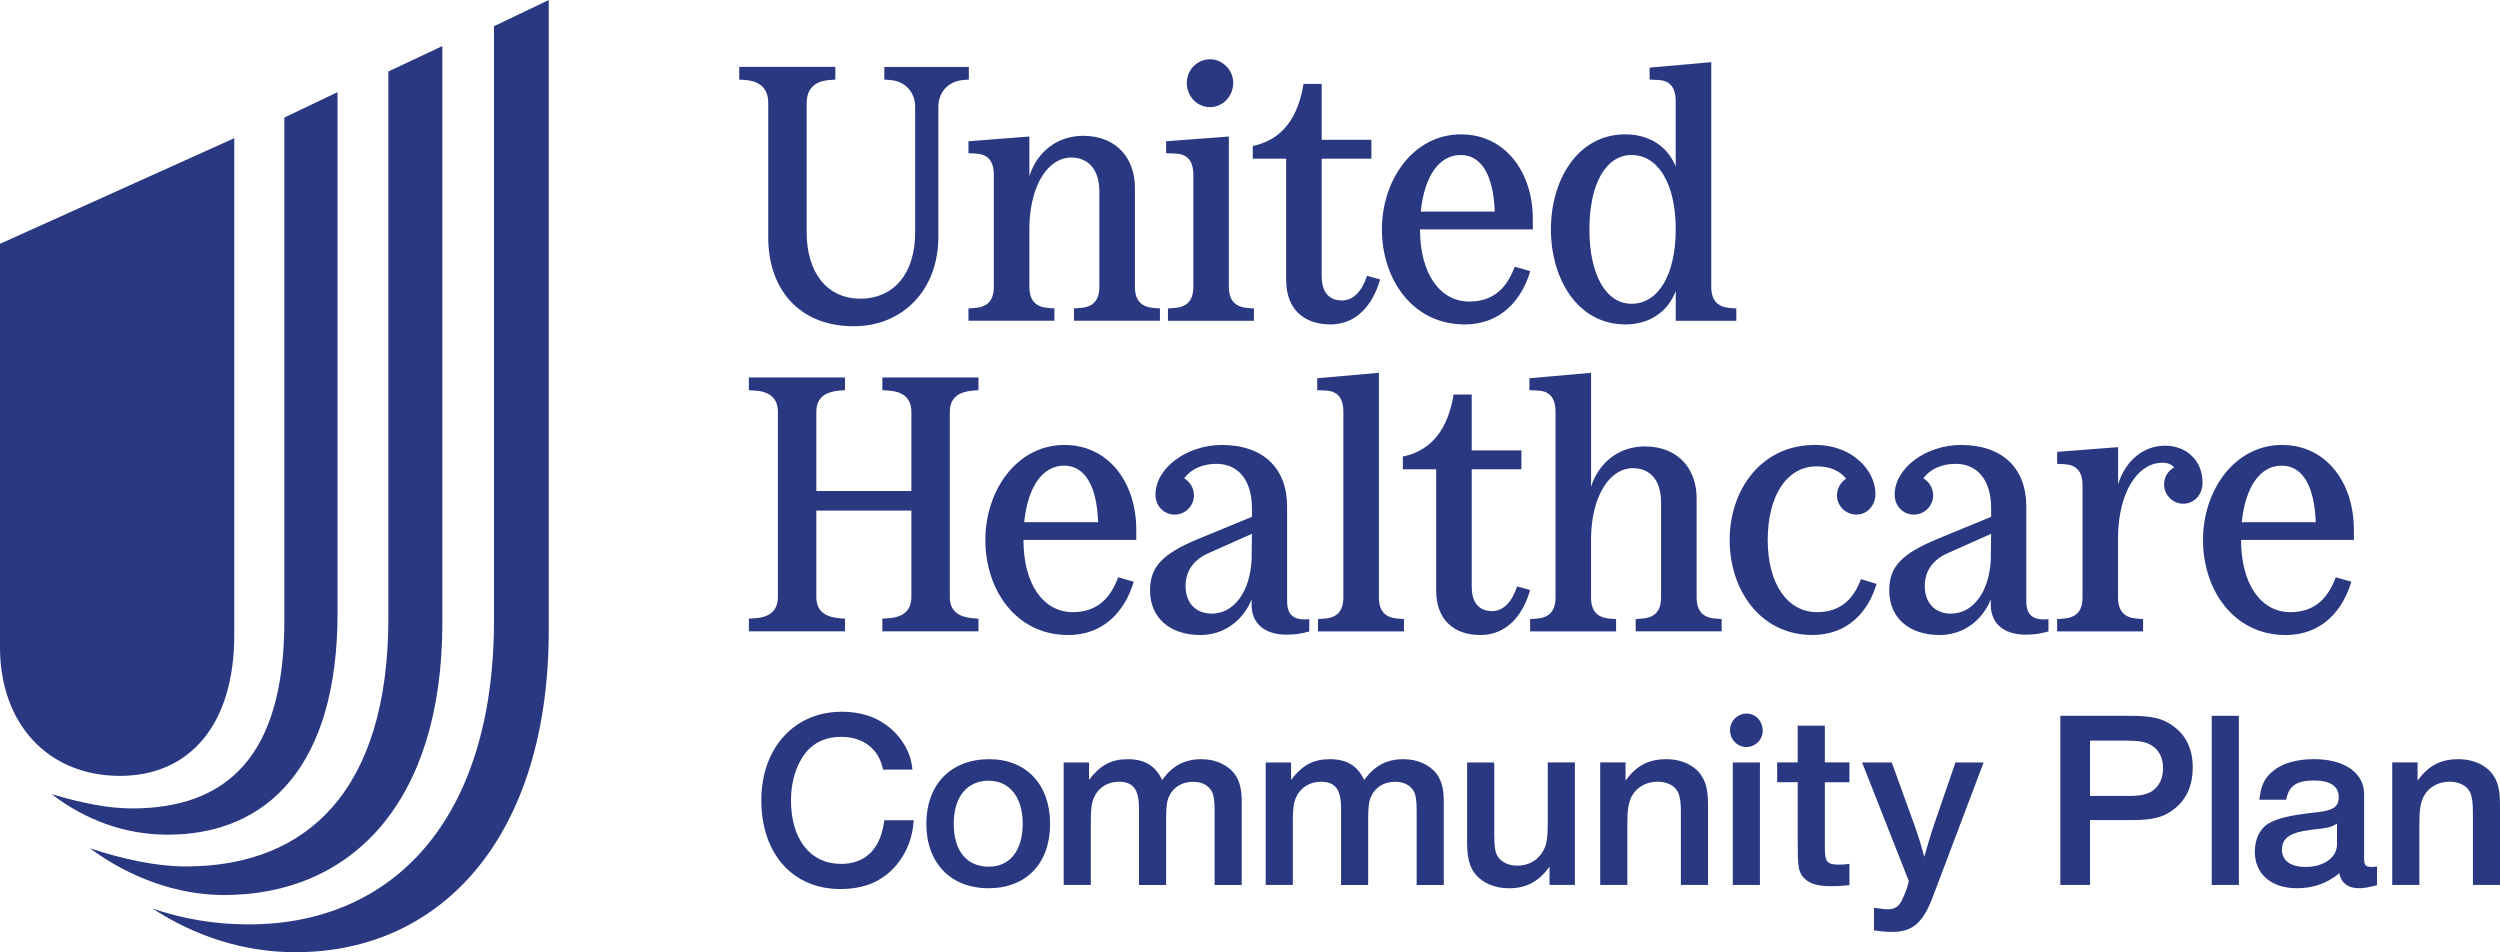
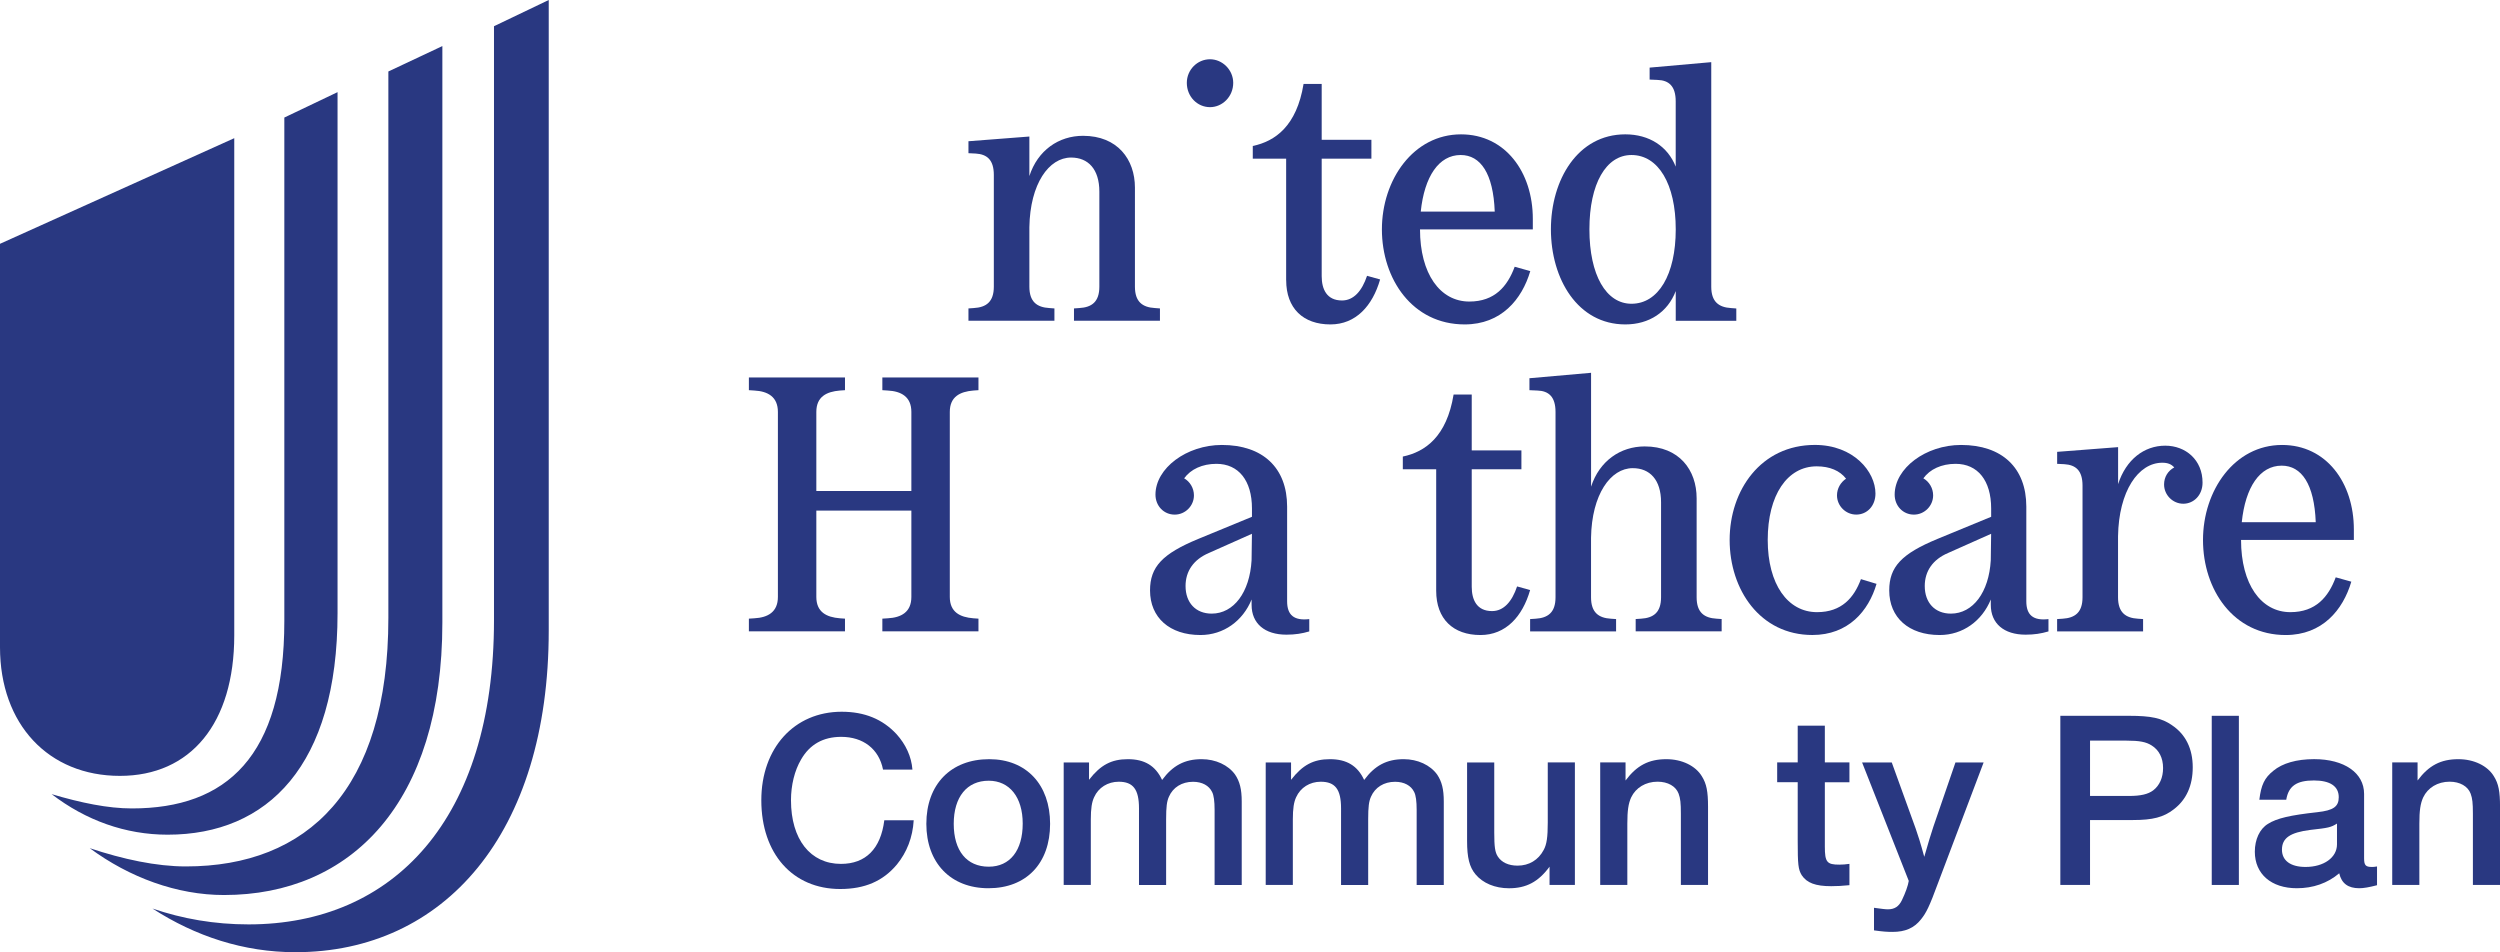
<svg xmlns="http://www.w3.org/2000/svg" version="1.1" id="Layer_1" x="0px" y="0px" viewBox="0 0 769.45 293.07" style="enable-background:new 0 0 769.45 293.07;" xml:space="preserve">
  <style type="text/css">
	.st0{fill:#293881;}
</style>
  <path class="st0" d="M46.93,279.63L46.93,279.63c9.29,3.17,19.07,4.88,29.58,4.88c44.49,0,75.53-32.26,75.53-93.61V8.07L168.89,0  v194.08c0,62.57-32.26,98.99-77.97,98.99C75.04,293.07,60.13,288.18,46.93,279.63 M27.62,261.05L27.62,261.05  c10.26,3.42,20.53,5.62,29.58,5.62c37.39,0,62.33-23.46,62.33-76.5V22l16.62-7.82v177.45c0,55.49-28.11,83.84-67.21,83.84  C54.5,275.47,39.84,270.09,27.62,261.05 M15.89,244.42L15.89,244.42c9.04,2.69,17.36,4.4,24.69,4.4c29.08,0,46.93-15.89,46.93-57.68  V36.18l16.38-7.82V188.7c0,46.93-21.51,68.2-52.31,68.2C38.62,256.9,26.4,252.49,15.89,244.42 M72.1,195.54V42.53L0,75.04v124.17  c0,23.71,14.91,39.59,36.91,39.59C58.66,238.8,72.1,222.67,72.1,195.54" />
-   <path class="st0" d="M236.45,31.75v41.42c0,15.29,9.04,27.24,26.35,27.24c14.84,0,26.01-10.94,26.01-27.57V32.87  c0-4.35,2.91-7.92,7.82-8.26l1.56-0.11v-3.91h-26.01v3.91l1.67,0.11c4.8,0.34,7.81,3.79,7.81,8.26V71.6  c0,12.62-6.58,20.32-16.86,20.32c-10.38,0-16.52-8.15-16.52-20.43V31.75c0-4.35,2.35-6.81,7.26-7.14l1.56-0.11v-3.91h-29.58v3.91  l1.67,0.11C233.99,24.94,236.45,27.28,236.45,31.75" />
  <path class="st0" d="M271.57,120.09l1.67,0.11c4.13,0.22,7.26,1.9,7.26,6.59v24.33h-29.25v-24.33c0-4.69,3.13-6.25,7.26-6.59  l1.56-0.11v-3.91h-29.58v3.91l1.67,0.11c4.13,0.22,7.26,1.9,7.26,6.59v56.93c0,4.69-3.13,6.36-7.26,6.58l-1.67,0.11v3.91h29.58  v-3.91l-1.56-0.11c-4.13-0.33-7.26-1.9-7.26-6.58v-26.57h29.25v26.57c0,4.69-3.13,6.36-7.26,6.58l-1.67,0.11v3.91h29.58v-3.91  l-1.56-0.11c-4.13-0.33-7.26-1.9-7.26-6.58v-56.93c0-4.69,3.13-6.25,7.26-6.59l1.56-0.11v-3.91h-29.58V120.09z" />
  <path class="st0" d="M298.07,43.47v3.68l2.23,0.11c3.46,0.22,5.58,1.9,5.58,6.59v34.38c0,4.69-2.35,6.36-6.14,6.58l-1.67,0.12v3.79  h26.46v-3.79l-1.57-0.12c-3.79-0.22-6.14-1.9-6.14-6.58V69.93c0.22-13.4,6.03-21.44,12.84-21.44c5.25,0,8.7,3.57,8.7,10.49v29.25  c0,4.69-2.35,6.36-6.14,6.58l-1.67,0.12v3.79h26.46v-3.79l-1.56-0.12c-3.8-0.22-6.14-1.9-6.14-6.58V57.76  c0-8.7-5.36-15.96-15.97-15.96c-7.48,0-13.96,4.46-16.52,12.39V42.02L298.07,43.47z" />
  <path class="st0" d="M450.79,99.85c11.27,0,17.64-7.71,20.2-16.41l-4.8-1.34c-2.23,6.03-6.14,10.71-13.96,10.71  c-9.04,0-15.18-8.59-15.18-22.21h34.72v-3.24c0-14.4-8.49-26.01-22.11-26.01c-14.62,0-24.34,13.95-24.34,29.25  C425.33,85.89,434.71,99.85,450.79,99.85 M449.56,47.71c6.14,0,10.05,5.69,10.49,17.41h-22.77C438.4,54.3,442.86,47.71,449.56,47.71  " />
  <path class="st0" d="M395.86,86.23c0,8.71,5.25,13.62,13.62,13.62c7.81,0,12.95-5.7,15.29-13.84l-4.02-1.12  c-1.57,4.69-4.13,7.59-7.71,7.59c-4.69,0-6.25-3.46-6.25-7.48V48.83h15.3v-5.8h-15.3V25.84h-5.58  c-2.12,12.95-8.71,17.63-15.63,19.09v3.91h10.27V86.23z" />
  <path class="st0" d="M372.42,32.98c3.8,0,7.14-3.24,7.14-7.48c0-4.02-3.35-7.26-7.14-7.26c-3.91,0-7.14,3.24-7.14,7.26  C365.28,29.74,368.51,32.98,372.42,32.98" />
-   <path class="st0" d="M367.29,53.85v34.39c0,4.69-2.35,6.36-6.14,6.58l-1.68,0.12v3.79h26.46v-3.79l-1.57-0.12  c-3.79-0.22-6.14-1.9-6.14-6.58V42.02l-19.31,1.45v3.68l2.79,0.11C365.16,47.38,367.29,49.17,367.29,53.85" />
  <path class="st0" d="M500.24,99.85c7.37,0,13.06-3.8,15.52-10.27v9.15h18.64v-3.79l-1.57-0.12c-3.79-0.22-6.14-1.9-6.14-6.58V19.13  l-18.97,1.68v3.68l2.45,0.11c3.46,0.11,5.58,1.9,5.58,6.59v20.1c-2.46-6.25-8.15-9.94-15.52-9.94c-14.62,0-22.89,13.95-22.89,29.25  C477.35,85.89,485.61,99.85,500.24,99.85 M502.14,47.71c8.26,0,13.62,8.93,13.62,22.89c0,13.95-5.36,22.89-13.62,22.89  c-7.81,0-12.95-8.82-12.95-22.89C489.18,56.53,494.32,47.71,502.14,47.71" />
  <path class="st0" d="M666.42,137.17c-6.48,0-12.05,4.24-14.51,11.84v-11.39l-18.76,1.45v3.69l2.23,0.11  c3.46,0.23,5.58,1.9,5.58,6.59v34.38c0,4.69-2.35,6.36-6.14,6.59l-1.68,0.11v3.79h26.46v-3.79l-1.57-0.11  c-3.79-0.22-6.14-1.9-6.14-6.59v-18.76c0.22-13.95,6.25-22.66,13.62-22.66c1.67,0,2.79,0.44,3.68,1.45  c-1.9,1.01-3.13,2.91-3.13,5.25c0,3.23,2.68,5.92,5.92,5.92s5.92-2.68,5.92-6.48C677.92,141.53,672.67,137.17,666.42,137.17" />
  <path class="st0" d="M702.37,136.95c-14.62,0-24.33,13.96-24.33,29.25s9.37,29.25,25.45,29.25c11.27,0,17.64-7.71,20.2-16.42  l-4.8-1.34c-2.23,6.03-6.14,10.72-13.96,10.72c-9.04,0-15.18-8.6-15.18-22.22h34.72v-3.24  C724.47,148.56,715.99,136.95,702.37,136.95 M689.97,160.73c1.12-10.83,5.58-17.41,12.28-17.41c6.14,0,10.05,5.69,10.49,17.41  H689.97z" />
  <path class="st0" d="M623.66,185.07v-29.14c0-11.95-7.48-18.98-20.09-18.98c-10.83,0-20.43,7.14-20.43,15.29  c0,3.46,2.56,6.15,5.92,6.15c3.24,0,5.92-2.68,5.92-5.92c0-2.23-1.23-4.24-3.01-5.25c2.01-2.79,5.58-4.46,9.93-4.46  c6.81,0,10.94,5.14,10.94,13.73v2.57l-16.52,6.81c-11.05,4.57-14.85,8.59-14.85,15.85c0,8.37,6.03,13.73,15.52,13.73  c7.14,0,13.06-4.35,15.74-10.94v1.68c0,5.69,4.02,9.15,10.72,9.15c2.68,0,4.8-0.34,7.03-1v-3.79  C625.78,191.09,623.66,189.31,623.66,185.07 M612.72,172.45c-0.56,9.83-5.47,16.41-12.28,16.41c-4.91,0-8.04-3.35-8.04-8.49  c0-4.57,2.46-8.15,7.15-10.16l13.28-5.92L612.72,172.45z" />
  <path class="st0" d="M466.93,180.49c-1.57,4.69-4.13,7.59-7.71,7.59c-4.69,0-6.25-3.46-6.25-7.48v-36.17h15.29v-5.81h-15.29v-17.19  h-5.58c-2.12,12.95-8.71,17.64-15.63,19.09v3.91h10.27v37.4c0,8.71,5.25,13.62,13.62,13.62c7.81,0,12.95-5.7,15.29-13.84  L466.93,180.49z" />
  <path class="st0" d="M396.15,185.07v-29.14c0-11.95-7.48-18.98-20.09-18.98c-10.83,0-20.43,7.14-20.43,15.29  c0,3.46,2.56,6.15,5.92,6.15c3.24,0,5.92-2.68,5.92-5.92c0-2.23-1.23-4.24-3.01-5.25c2.01-2.79,5.58-4.46,9.93-4.46  c6.81,0,10.94,5.14,10.94,13.73v2.57l-16.52,6.81c-11.05,4.57-14.85,8.59-14.85,15.85c0,8.37,6.03,13.73,15.52,13.73  c7.14,0,13.06-4.35,15.74-10.94v1.68c0,5.69,4.02,9.15,10.72,9.15c2.68,0,4.8-0.34,7.03-1v-3.79  C398.27,191.09,396.15,189.31,396.15,185.07 M385.21,172.45c-0.56,9.83-5.47,16.41-12.28,16.41c-4.91,0-8.04-3.35-8.04-8.49  c0-4.57,2.46-8.15,7.15-10.16l13.28-5.92L385.21,172.45z" />
  <path class="st0" d="M559.25,188.41c-9.04,0-15.18-8.6-15.18-22.22c0-13.84,6.03-22.66,15.07-22.66c4.02,0,7.14,1.34,9.04,3.8  c-1.67,1.12-2.79,3.01-2.79,5.13c0,3.24,2.68,5.92,5.92,5.92c3.35,0,5.92-2.68,5.92-6.48c0-6.7-6.7-14.96-18.64-14.96  c-16.63,0-26.24,13.96-26.24,29.25c0,15.3,9.38,29.25,25.46,29.25c11.05,0,17.3-7.37,19.75-15.74l-4.8-1.45  C570.64,183.95,566.84,188.41,559.25,188.41" />
-   <path class="st0" d="M424.4,183.84v-69.1l-18.98,1.67v3.68l2.46,0.11c3.46,0.11,5.58,1.9,5.58,6.59v57.05  c0,4.69-2.35,6.36-6.14,6.59l-1.67,0.11v3.79h26.46v-3.79l-1.56-0.11C426.74,190.2,424.4,188.52,424.4,183.84" />
  <path class="st0" d="M522.19,183.84v-30.48c0-8.7-5.36-15.96-15.97-15.96c-7.48,0-13.95,4.47-16.52,12.39v-35.05l-18.97,1.67v3.68  l2.45,0.11c3.46,0.11,5.58,1.9,5.58,6.59v57.05c0,4.69-2.35,6.36-6.14,6.59l-1.68,0.11v3.79h26.46v-3.79l-1.57-0.11  c-3.79-0.22-6.14-1.9-6.14-6.59v-18.31c0.22-13.4,6.03-21.44,12.84-21.44c5.25,0,8.71,3.57,8.71,10.49v29.25  c0,4.69-2.35,6.36-6.14,6.59l-1.67,0.11v3.79h26.46v-3.79l-1.57-0.11C524.53,190.2,522.19,188.52,522.19,183.84" />
-   <path class="st0" d="M327.61,136.95c-14.62,0-24.34,13.96-24.34,29.25s9.38,29.25,25.46,29.25c11.27,0,17.64-7.71,20.21-16.42  l-4.8-1.34c-2.23,6.03-6.14,10.72-13.96,10.72c-9.04,0-15.18-8.6-15.18-22.22h34.72v-3.24  C349.71,148.56,341.23,136.95,327.61,136.95 M315.22,160.73c1.12-10.83,5.58-17.41,12.28-17.41c6.14,0,10.05,5.69,10.49,17.41  H315.22z" />
  <path class="st0" d="M281.22,252.47c-0.32,5.31-2.11,9.83-5.15,13.58c-4.29,5.15-9.91,7.57-17.48,7.57  c-14.6,0-24.27-10.85-24.27-27.32c0-16.08,10.15-27.24,24.73-27.24c7.03,0,12.57,2.27,16.86,6.87c2.89,3.2,4.61,6.94,4.92,10.93  h-9.05c-1.25-6.32-6.09-10.07-12.88-10.07c-5.54,0-9.68,2.34-12.33,6.95c-2.03,3.43-3.12,7.96-3.12,12.56  c0,12.02,5.94,19.59,15.38,19.59c7.65,0,12.25-4.68,13.34-13.42H281.22z" />
  <path class="st0" d="M323.2,253.56c0,12.18-7.34,19.82-18.97,19.82c-11.63,0-19.12-7.8-19.12-19.82c0-12.17,7.57-19.9,19.35-19.9  C315.86,233.66,323.2,241.46,323.2,253.56 M293.54,253.56c0,8.28,3.98,13.19,10.77,13.19c6.56,0,10.46-5,10.46-13.27  c0-8.12-4.06-13.19-10.46-13.19C297.6,240.29,293.54,245.29,293.54,253.56" />
  <path class="st0" d="M335.2,239.98c3.52-4.53,6.87-6.32,11.94-6.32c5.15,0,8.51,2.03,10.53,6.4c3.28-4.45,6.95-6.4,12.18-6.4  c4.29,0,8.19,1.8,10.3,4.76c1.41,2.11,2.03,4.45,2.03,8.28v25.68h-8.35v-23.1c0-2.66-0.24-4.53-0.78-5.54  c-0.94-1.95-3.05-3.12-5.86-3.12c-3.44,0-6.17,1.72-7.42,4.6c-0.63,1.41-0.86,3.05-0.86,6.95v20.21h-8.35V248.8  c0-5.86-1.8-8.2-6.24-8.2c-3.36,0-6.25,1.8-7.57,4.76c-0.71,1.49-1.02,3.52-1.02,6.79v20.21h-8.35v-37.7h7.8V239.98z" />
  <path class="st0" d="M397.39,239.98c3.52-4.53,6.87-6.32,11.94-6.32c5.15,0,8.51,2.03,10.53,6.4c3.28-4.45,6.95-6.4,12.18-6.4  c4.29,0,8.19,1.8,10.3,4.76c1.41,2.11,2.03,4.45,2.03,8.28v25.68h-8.35v-23.1c0-2.66-0.24-4.53-0.78-5.54  c-0.94-1.95-3.05-3.12-5.86-3.12c-3.44,0-6.17,1.72-7.42,4.6c-0.63,1.41-0.86,3.05-0.86,6.95v20.21h-8.35V248.8  c0-5.86-1.8-8.2-6.25-8.2c-3.36,0-6.24,1.8-7.57,4.76c-0.71,1.49-1.02,3.52-1.02,6.79v20.21h-8.35v-37.7h7.8V239.98z" />
  <path class="st0" d="M484.72,272.37h-7.8v-5.62c-3.44,4.68-7.18,6.64-12.49,6.64c-4.29,0-8.04-1.56-10.31-4.3  c-1.87-2.26-2.58-5.15-2.58-10.22v-24.2h8.36v21.54c0,4.45,0.24,6.09,1.09,7.41c1.17,1.8,3.28,2.81,6.09,2.81  c3.52,0,6.4-1.72,8.04-4.84c0.94-1.72,1.25-3.98,1.25-8.43v-18.5h8.35V272.37z" />
  <path class="st0" d="M500.32,240.21c3.44-4.6,7.11-6.55,12.57-6.55c4.76,0,8.98,2.03,10.93,5.3c1.41,2.27,1.88,4.61,1.88,9.37v24.03  h-8.36v-21.93c0-3.28-0.15-4.68-0.7-6.17c-0.85-2.26-3.28-3.67-6.48-3.67c-3.67,0-6.72,1.87-8.12,4.84  c-0.86,1.88-1.18,4.06-1.18,8.04v18.89h-8.35v-37.7h7.8V240.21z" />
-   <path class="st0" d="M542.53,224.92c0,2.73-2.26,5-5.07,5c-2.74,0-5-2.34-5-5.23c0-2.73,2.34-5.07,5.07-5.07  C540.35,219.61,542.53,221.95,542.53,224.92 M541.67,272.37h-8.35v-37.7h8.35V272.37z" />
  <path class="st0" d="M569.22,240.76h-7.57v19.82c0,4.76,0.63,5.54,4.45,5.54c1.09,0,1.95-0.08,3.12-0.24v6.56  c-2.34,0.23-3.83,0.31-5.62,0.31c-4.84,0-7.49-1.02-9.05-3.36c-1.1-1.79-1.25-3.28-1.25-10.69v-17.95h-6.32v-6.09h6.32v-11.31h8.35  v11.31h7.57V240.76z" />
  <path class="st0" d="M596.53,271.67c-2.73,7.42-3.67,9.29-5.31,11.32c-2.11,2.66-4.84,3.83-8.74,3.83c-1.64,0-2.89-0.08-5.7-0.47  v-6.95c2.34,0.31,3.36,0.47,4.29,0.47c2.03,0,3.36-0.86,4.3-2.81c1.09-2.27,1.87-4.45,2.11-5.93l-14.36-36.45h9.13l7.34,20.29  c0.78,2.27,1.41,4.14,2.66,8.74c1.33-4.76,1.95-6.56,2.81-9.29l6.79-19.75h8.67L596.53,271.67z" />
  <path class="st0" d="M655.29,220.31c6.79,0,10.07,0.71,13.19,2.89c4.22,2.81,6.4,7.26,6.4,12.95c0,5.62-1.95,9.99-5.86,12.96  c-3.12,2.42-6.47,3.28-12.49,3.28h-13.26v19.98h-9.14v-52.06H655.29z M643.27,244.98h12.02c3.59,0,5.85-0.54,7.42-1.72  c1.95-1.49,3.04-3.91,3.04-6.87c0-3.13-1.25-5.54-3.51-6.95c-1.72-1.1-3.75-1.49-7.81-1.49h-11.16V244.98z" />
  <rect x="680.73" y="220.31" class="st0" width="8.35" height="52.06" />
  <path class="st0" d="M731.61,272.45c-2.42,0.63-4.14,0.93-5.47,0.93c-3.43,0-5.46-1.47-6.17-4.6c-3.59,3.05-8.04,4.6-13.03,4.6  c-7.89,0-12.95-4.37-12.95-11.24c0-3.75,1.48-7.02,4.06-8.58c2.74-1.72,6.79-2.66,15.22-3.59c4.92-0.54,6.55-1.72,6.55-4.61  c0-3.36-2.65-5.15-7.65-5.15c-5.31,0-7.81,1.72-8.51,5.93h-8.28c0.55-4.53,1.57-6.71,4.3-8.9c2.81-2.34,7.18-3.59,12.56-3.59  c9.29,0,15.38,4.22,15.38,10.7v19.82c0,2.11,0.47,2.66,2.34,2.66c0.39,0,0.86,0,1.64-0.15V272.45z M719.28,253.48  c-1.88,1.17-2.58,1.33-8.2,1.95c-6.24,0.79-8.74,2.5-8.74,6.09c0,3.36,2.66,5.31,7.26,5.31c5.62,0,9.68-2.89,9.68-6.95V253.48z" />
  <path class="st0" d="M744.09,240.21c3.44-4.6,7.1-6.55,12.57-6.55c4.76,0,8.98,2.03,10.93,5.3c1.41,2.27,1.87,4.61,1.87,9.37v24.03  h-8.35v-21.93c0-3.28-0.15-4.68-0.7-6.17c-0.85-2.26-3.28-3.67-6.48-3.67c-3.67,0-6.72,1.87-8.12,4.84  c-0.86,1.88-1.18,4.06-1.18,8.04v18.89h-8.35v-37.7h7.8V240.21z" />
</svg>